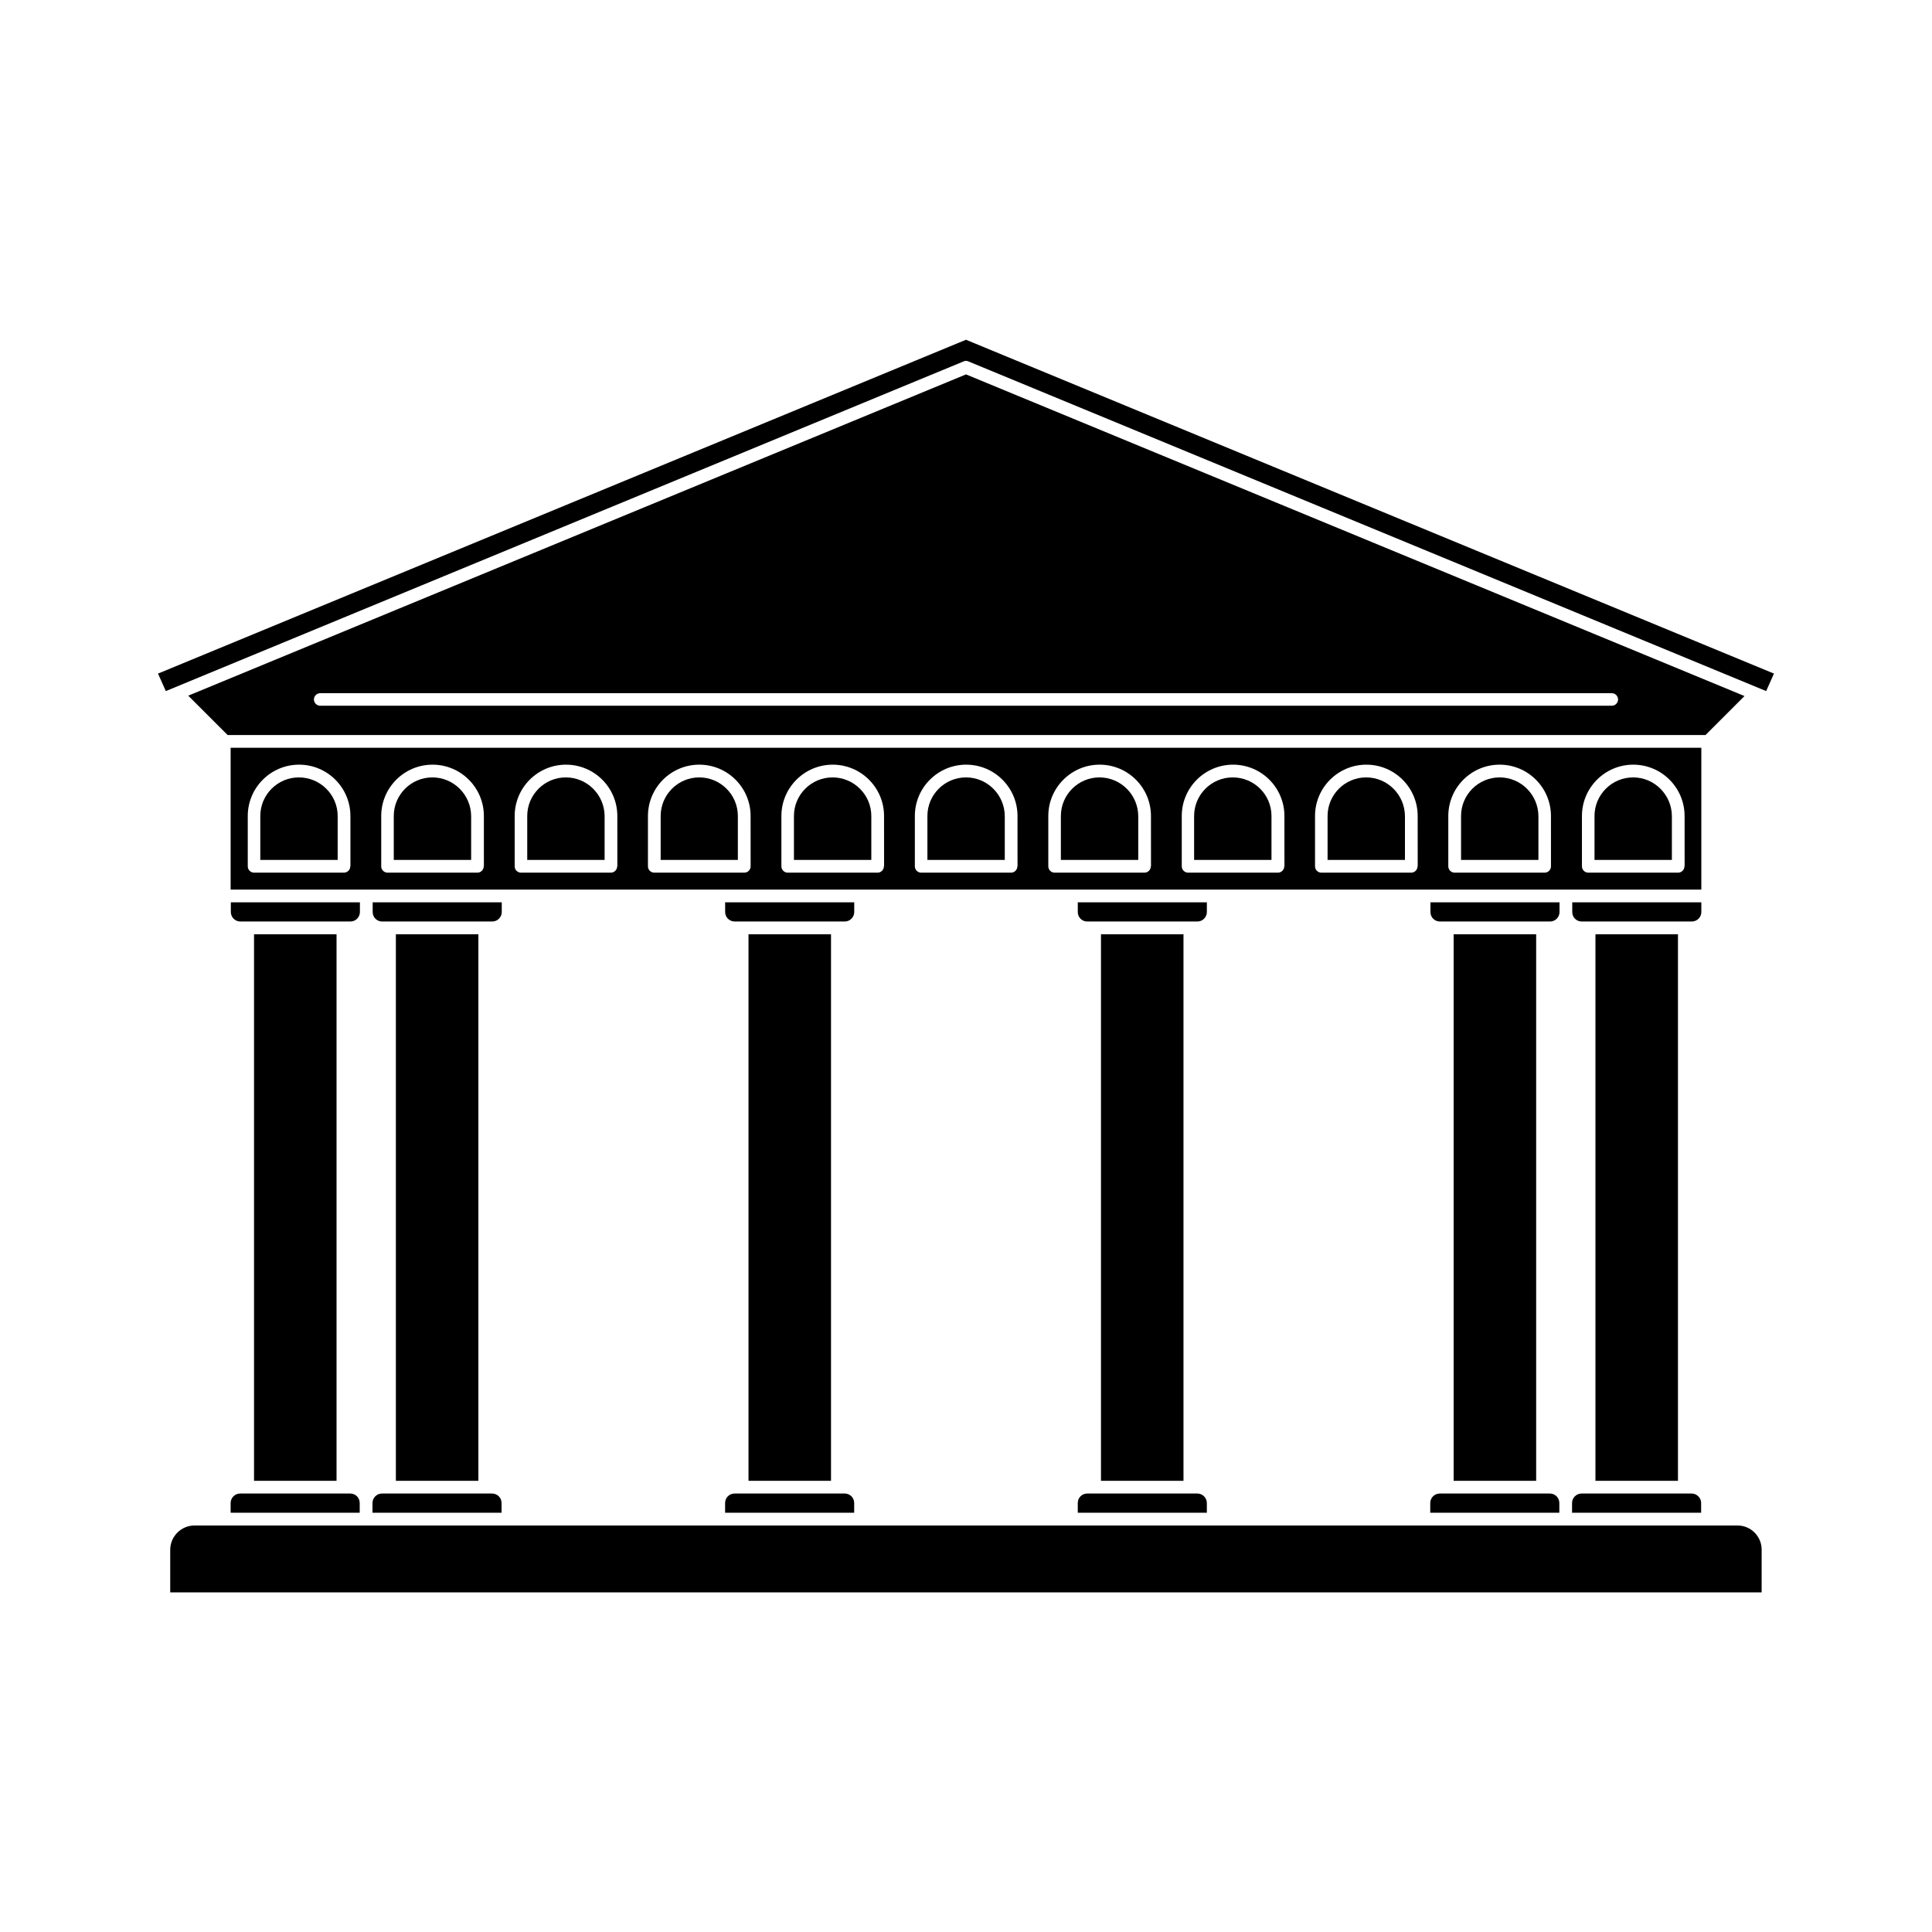
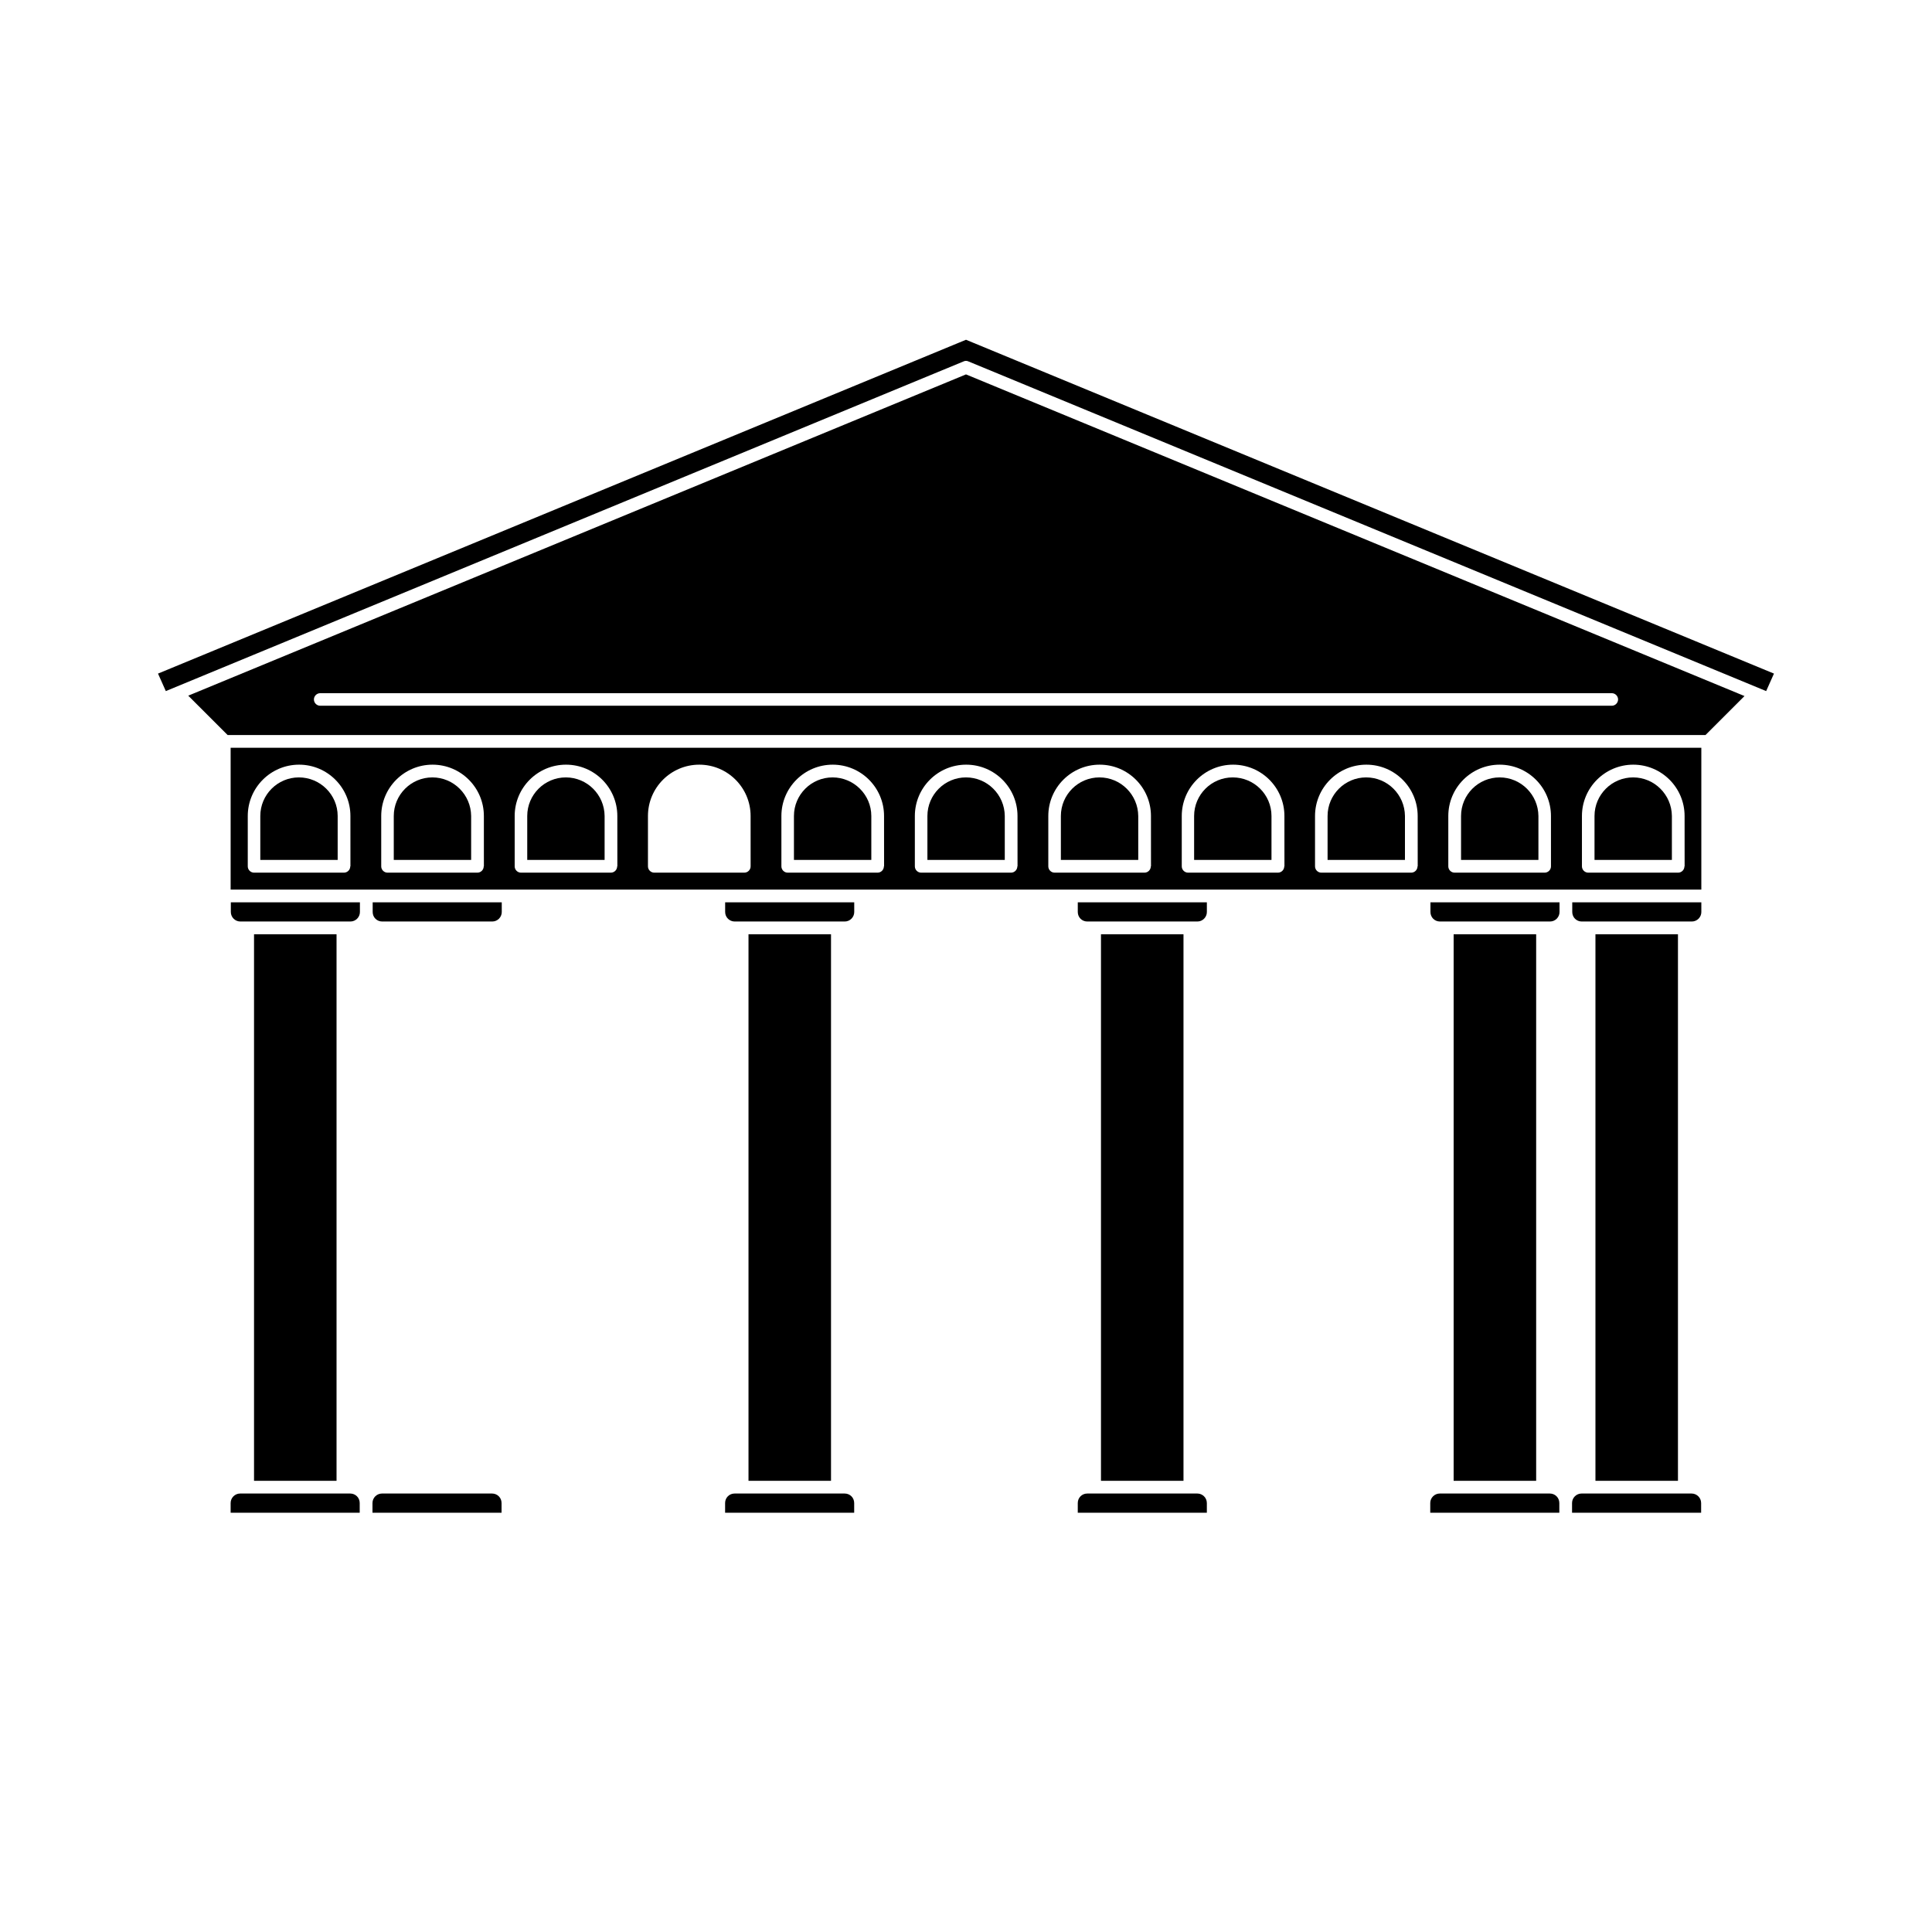
<svg xmlns="http://www.w3.org/2000/svg" fill="#000000" width="800px" height="800px" version="1.1" viewBox="144 144 512 512">
  <g>
    <path d="m523.03 542.32v2.57h34.207v-2.57c0-1.41-1.109-2.519-2.519-2.519h-29.172c-1.355 0-2.516 1.109-2.516 2.519z" />
    <path d="m223.21 350.02c-5.644 0-10.227 4.586-10.227 10.227v11.637h20.504v-11.637c0-5.641-4.633-10.227-10.277-10.227z" />
    <path d="m435.37 350.02c-5.644 0-10.227 4.586-10.227 10.227v11.637h20.504v-11.637c-0.051-5.641-4.637-10.227-10.277-10.227z" />
    <path d="m594.87 342.16h-389.75v37.586h389.75zm-358.05 31.438c0 0.906-0.754 1.664-1.664 1.664h-23.832c-0.906 0-1.664-0.754-1.664-1.664v-13.352c0-7.508 6.098-13.602 13.602-13.602 7.508 0 13.602 6.098 13.602 13.602l0.004 13.352zm35.367 0c0 0.906-0.754 1.664-1.664 1.664h-23.832c-0.906 0-1.664-0.754-1.664-1.664v-13.352c0-7.508 6.098-13.602 13.602-13.602 7.508 0 13.602 6.098 13.602 13.602l0.004 13.352zm35.367 0c0 0.906-0.754 1.664-1.664 1.664h-23.832c-0.906 0-1.664-0.754-1.664-1.664v-13.352c0-7.508 6.098-13.602 13.602-13.602 7.508 0 13.602 6.098 13.602 13.602l0.008 13.352zm35.367 0c0 0.906-0.754 1.664-1.664 1.664h-23.879c-0.906 0-1.664-0.754-1.664-1.664v-13.352c0-7.508 6.098-13.602 13.602-13.602 7.508 0 13.602 6.098 13.602 13.602zm35.316 0c0 0.906-0.754 1.664-1.664 1.664h-23.832c-0.906 0-1.664-0.754-1.664-1.664v-13.352c0-7.508 6.098-13.602 13.602-13.602 7.508 0 13.602 6.098 13.602 13.602l0.008 13.352zm35.367 0c0 0.906-0.754 1.664-1.664 1.664h-23.832c-0.906 0-1.664-0.754-1.664-1.664v-13.352c0-7.508 6.098-13.602 13.602-13.602 7.508 0 13.602 6.098 13.602 13.602l0.008 13.352zm35.367 0c0 0.906-0.754 1.664-1.664 1.664h-23.832c-0.906 0-1.664-0.754-1.664-1.664v-13.352c0-7.508 6.098-13.602 13.602-13.602 7.508 0 13.602 6.098 13.602 13.602l0.008 13.352zm35.367 0c0 0.906-0.754 1.664-1.664 1.664h-23.832c-0.906 0-1.664-0.754-1.664-1.664v-13.352c0-7.508 6.098-13.602 13.602-13.602 7.508 0 13.602 6.098 13.602 13.602l0.008 13.352zm35.316 0c0 0.906-0.754 1.664-1.664 1.664h-23.832c-0.906 0-1.664-0.754-1.664-1.664v-13.352c0-7.508 6.098-13.602 13.602-13.602 7.508 0 13.602 6.098 13.602 13.602l0.008 13.352zm35.367 0c0 0.906-0.754 1.664-1.664 1.664h-23.879c-0.906 0-1.664-0.754-1.664-1.664v-13.352c0-7.508 6.098-13.602 13.602-13.602 7.508 0 13.602 6.098 13.602 13.602zm35.367 0c0 0.906-0.754 1.664-1.664 1.664h-23.832c-0.906 0-1.664-0.754-1.664-1.664v-13.352c0-7.508 6.098-13.602 13.602-13.602 7.508 0 13.602 6.098 13.602 13.602l0.008 13.352z" />
    <path d="m276.97 383.12h-34.207v2.57c0 1.41 1.109 2.519 2.519 2.519h29.172c1.41 0 2.519-1.16 2.519-2.519z" />
    <path d="m258.58 350.02c-5.644 0-10.227 4.586-10.227 10.227v11.637h20.504v-11.637c-0.051-5.641-4.633-10.227-10.277-10.227z" />
    <path d="m400 350.02c-5.644 0-10.227 4.586-10.227 10.227v11.637h20.504v-11.637c-0.051-5.641-4.637-10.227-10.277-10.227z" />
    <path d="m506.05 350.02c-5.644 0-10.227 4.586-10.227 10.227v11.637h20.504v-11.637c-0.051-5.641-4.637-10.227-10.277-10.227z" />
-     <path d="m248.91 391.59h21.867v144.84h-21.867z" />
    <path d="m470.68 350.02c-5.644 0-10.227 4.586-10.227 10.227v11.637h20.504v-11.637c0-5.641-4.586-10.227-10.277-10.227z" />
    <path d="m364.63 350.02c-5.644 0-10.227 4.586-10.227 10.227v11.637h20.504v-11.637c0-5.641-4.637-10.227-10.277-10.227z" />
    <path d="m541.42 350.02c-5.644 0-10.227 4.586-10.227 10.227v11.637h20.504v-11.637c-0.051-5.641-4.637-10.227-10.277-10.227z" />
    <path d="m293.95 350.02c-5.644 0-10.227 4.586-10.227 10.227v11.637h20.504v-11.637c-0.047-5.641-4.633-10.227-10.277-10.227z" />
    <path d="m576.79 350.02c-5.644 0-10.227 4.586-10.227 10.227v11.637h20.504v-11.637c-0.051-5.641-4.633-10.227-10.277-10.227z" />
-     <path d="m329.31 350.02c-5.644 0-10.227 4.586-10.227 10.227v11.637l20.457 0.004v-11.637c0-5.644-4.586-10.23-10.23-10.23z" />
    <path d="m560.61 542.32v2.57h34.207v-2.57c0-1.41-1.16-2.519-2.519-2.519h-29.172c-1.355 0-2.516 1.109-2.516 2.519z" />
    <path d="m239.38 383.12h-34.207v2.57c0 1.41 1.16 2.519 2.519 2.519h29.172c1.41 0 2.519-1.16 2.519-2.519z" />
    <path d="m211.32 391.59h21.867v144.84h-21.867z" />
    <path d="m566.81 391.59h21.867v144.84h-21.867z" />
    <path d="m205.12 542.32v2.57h34.207v-2.57c0-1.41-1.109-2.519-2.519-2.519h-29.172c-1.355 0-2.516 1.109-2.516 2.519z" />
-     <path d="m604.45 548.27h-408.89c-3.527 0-6.449 2.871-6.449 6.449v11.285h421.74l0.004-11.336c0-3.527-2.871-6.398-6.398-6.398z" />
    <path d="m400 234.04-1.715 0.707-212.41 87.762 2.066 4.637 211.4-87.359c0.203-0.102 0.402-0.152 0.656-0.152 0.25 0 0.453 0.051 0.656 0.152l211.4 87.359 2.066-4.637-212.41-87.762z" />
    <path d="m594.87 383.12h-34.207v2.57c0 1.41 1.109 2.519 2.519 2.519h29.172c1.41 0 2.519-1.16 2.519-2.519z" />
    <path d="m606.31 328.46-206.31-85.242-206.11 85.141 10.43 10.43h391.66zm-35.164 2.57h-342.29c-0.906 0-1.664-0.754-1.664-1.664 0-0.906 0.754-1.664 1.664-1.664h342.29c0.906 0 1.664 0.754 1.664 1.664-0.004 0.906-0.758 1.664-1.664 1.664z" />
    <path d="m342.36 391.59h21.867v144.84h-21.867z" />
    <path d="m463.83 383.12h-34.207v2.57c0 1.41 1.109 2.519 2.519 2.519h29.172c1.41 0 2.519-1.16 2.519-2.519z" />
    <path d="m435.77 391.59h21.867v144.84h-21.867z" />
    <path d="m336.16 542.32v2.57h34.207v-2.57c0-1.41-1.109-2.519-2.519-2.519h-29.172c-1.406 0-2.516 1.109-2.516 2.519z" />
    <path d="m370.38 383.12h-34.207v2.57c0 1.41 1.16 2.519 2.519 2.519h29.172c1.41 0 2.519-1.16 2.519-2.519z" />
    <path d="m242.71 542.32v2.57h34.207v-2.57c0-1.41-1.109-2.519-2.519-2.519h-29.172c-1.359 0-2.516 1.109-2.516 2.519z" />
    <path d="m429.62 542.32v2.57h34.207v-2.57c0-1.41-1.16-2.519-2.519-2.519h-29.172c-1.406 0-2.516 1.109-2.516 2.519z" />
    <path d="m529.23 391.59h21.867v144.84h-21.867z" />
    <path d="m557.29 383.12h-34.207v2.57c0 1.41 1.109 2.519 2.519 2.519h29.172c1.41 0 2.519-1.16 2.519-2.519z" />
  </g>
</svg>